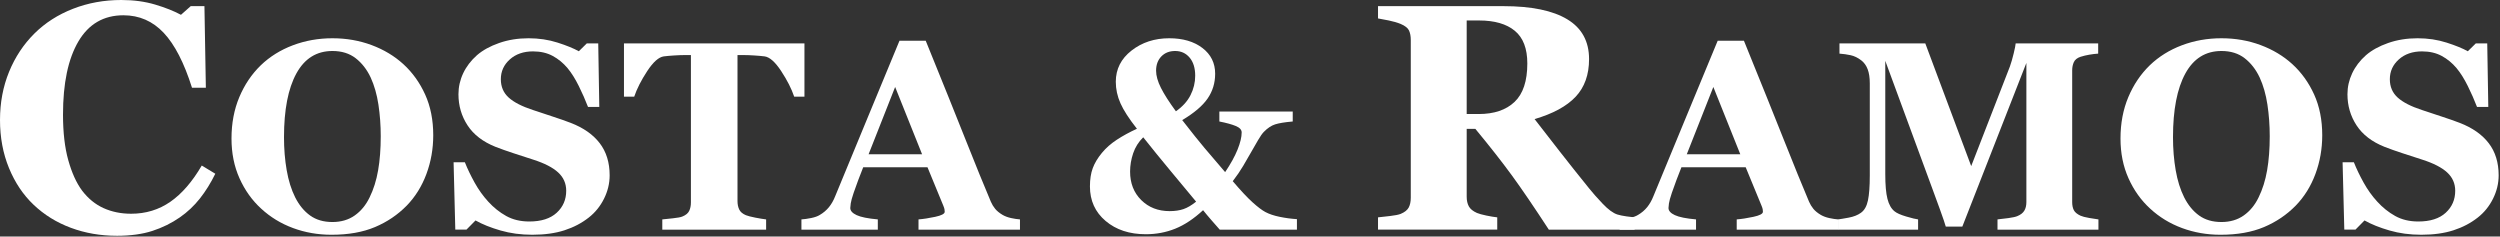
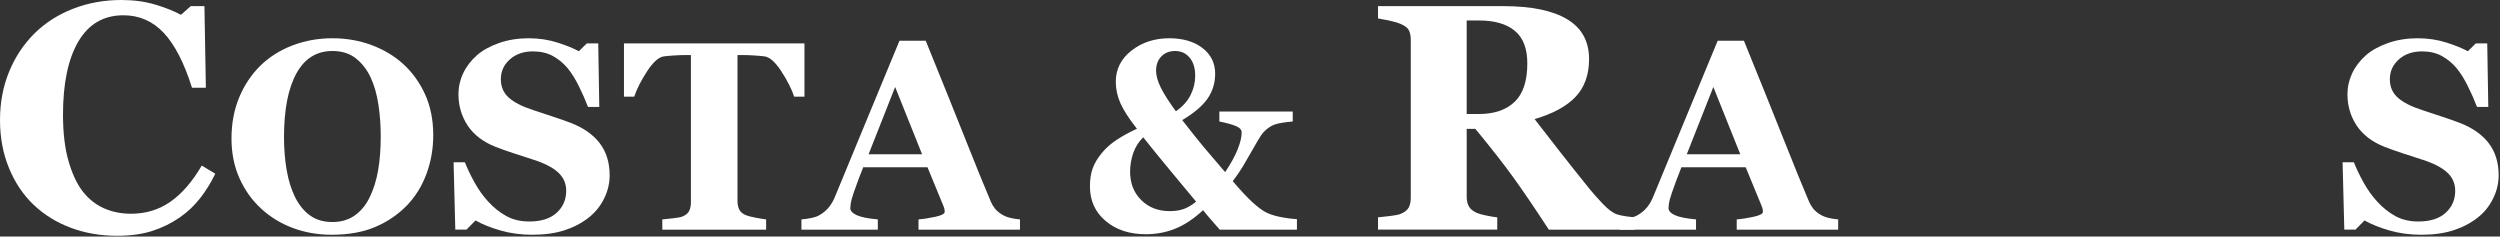
<svg xmlns="http://www.w3.org/2000/svg" width="100%" height="100%" viewBox="0 0 1395 132" version="1.1" xml:space="preserve" style="fill-rule:evenodd;clip-rule:evenodd;stroke-linejoin:round;stroke-miterlimit:2;">
  <rect x="0" y="0" width="1395" height="132" fill="#333333" stroke="none" />
  <path d="M65.211,131.564c-9.14,0 -17.694,-1.481 -25.663,-4.444c-7.968,-2.963 -14.911,-7.261 -20.828,-12.893c-5.801,-5.514 -10.371,-12.335 -13.711,-20.46c-3.339,-8.126 -5.009,-17.058 -5.009,-26.797c-0,-9.68 1.684,-18.642 5.053,-26.885c3.369,-8.243 8.1,-15.386 14.194,-21.429c5.976,-5.925 13.153,-10.515 21.532,-13.772c8.378,-3.256 17.342,-4.884 26.893,-4.884c6.913,0 13.212,0.85 18.895,2.549c5.683,1.699 10.487,3.603 14.413,5.712l5.449,-4.833l7.646,-0l0.791,45.524l-7.734,0c-4.389,-13.916 -9.655,-24.133 -15.8,-30.651c-6.145,-6.517 -13.635,-9.776 -22.471,-9.776c-11.001,-0 -19.37,4.856 -25.104,14.568c-5.735,9.712 -8.603,23.341 -8.603,40.887c0,9.918 0.98,18.383 2.941,25.396c1.96,7.013 4.521,12.661 7.681,16.944c3.394,4.461 7.403,7.732 12.027,9.815c4.624,2.084 9.745,3.125 15.363,3.125c8.192,0 15.493,-2.226 21.902,-6.679c6.408,-4.453 12.246,-11.191 17.513,-20.214l7.558,4.57c-2.519,5.156 -5.39,9.77 -8.613,13.842c-3.222,4.072 -6.943,7.573 -11.161,10.502c-4.629,3.223 -9.741,5.742 -15.336,7.559c-5.595,1.816 -12.202,2.724 -19.818,2.724Z" style="fill:#fff;fill-rule:nonzero;" />
  <path d="M225.051,35.778c5.127,4.688 9.192,10.352 12.195,16.992c3.003,6.641 4.504,14.209 4.504,22.705c0,7.569 -1.269,14.771 -3.808,21.607c-2.539,6.836 -6.202,12.72 -10.987,17.651c-5.029,5.127 -10.937,9.119 -17.724,11.975c-6.787,2.857 -14.869,4.285 -24.244,4.285c-7.568,-0 -14.721,-1.245 -21.459,-3.735c-6.739,-2.491 -12.671,-6.104 -17.798,-10.84c-5.078,-4.639 -9.107,-10.279 -12.085,-16.919c-2.979,-6.641 -4.468,-14.038 -4.468,-22.193c-0,-8.496 1.453,-16.198 4.358,-23.107c2.905,-6.91 6.897,-12.83 11.975,-17.762c5.029,-4.834 10.998,-8.557 17.908,-11.169c6.909,-2.612 14.27,-3.919 22.082,-3.919c7.764,0 15.051,1.27 21.863,3.809c6.811,2.539 12.707,6.079 17.688,10.62Zm-18.823,74.394c2.197,-4.451 3.784,-9.488 4.76,-15.112c0.977,-5.624 1.465,-11.981 1.465,-19.072c0,-6.015 -0.427,-11.871 -1.281,-17.568c-0.855,-5.698 -2.308,-10.771 -4.358,-15.222c-2.1,-4.45 -4.883,-8.02 -8.35,-10.709c-3.467,-2.69 -7.788,-4.035 -12.964,-4.035c-8.838,-0 -15.552,4.193 -20.141,12.58c-4.59,8.387 -6.885,20.234 -6.885,35.541c-0,6.504 0.5,12.642 1.501,18.412c1.001,5.771 2.576,10.808 4.724,15.111c2.198,4.352 4.981,7.738 8.35,10.159c3.369,2.421 7.52,3.631 12.451,3.631c4.834,0 8.985,-1.222 12.451,-3.667c3.467,-2.446 6.226,-5.795 8.277,-10.049Z" style="fill:#fff;fill-rule:nonzero;" />
  <path d="M297.048,130.993c-6.348,-0 -12.268,-0.793 -17.761,-2.38c-5.493,-1.587 -10.144,-3.455 -13.953,-5.603l-5.054,5.127l-6.225,-0l-0.952,-37.574l6.299,0c1.416,3.572 3.222,7.34 5.419,11.304c2.198,3.964 4.737,7.512 7.618,10.645c2.978,3.278 6.311,5.945 9.997,8c3.687,2.056 7.996,3.084 12.927,3.084c6.641,-0 11.731,-1.625 15.271,-4.875c3.54,-3.25 5.311,-7.343 5.311,-12.279c-0,-4.056 -1.502,-7.464 -4.505,-10.225c-3.003,-2.761 -7.654,-5.147 -13.953,-7.159c-4.101,-1.323 -7.873,-2.549 -11.315,-3.677c-3.443,-1.128 -6.678,-2.281 -9.705,-3.458c-6.982,-2.787 -12.17,-6.771 -15.564,-11.953c-3.394,-5.182 -5.09,-10.976 -5.09,-17.38c-0,-4.059 0.879,-7.958 2.636,-11.697c1.758,-3.74 4.322,-7.102 7.691,-10.084c3.222,-2.786 7.348,-5.059 12.378,-6.819c5.029,-1.761 10.498,-2.641 16.406,-2.641c5.762,0 11.157,0.806 16.187,2.417c5.029,1.612 8.984,3.223 11.865,4.834l4.468,-4.394l6.372,-0l0.586,35.449l-6.299,0c-1.465,-3.818 -3.186,-7.721 -5.164,-11.71c-1.977,-3.989 -4.065,-7.305 -6.262,-9.948c-2.393,-2.839 -5.151,-5.102 -8.276,-6.791c-3.125,-1.688 -6.788,-2.532 -10.987,-2.532c-5.273,-0 -9.582,1.491 -12.927,4.475c-3.345,2.983 -5.017,6.676 -5.017,11.077c-0,4.157 1.453,7.557 4.358,10.198c2.905,2.641 7.434,4.964 13.586,6.969c3.614,1.223 7.3,2.445 11.06,3.667c3.76,1.222 7.104,2.396 10.034,3.52c7.08,2.739 12.463,6.516 16.15,11.332c3.686,4.816 5.53,10.793 5.53,17.931c-0,4.498 -1.05,8.85 -3.15,13.055c-2.099,4.205 -4.931,7.701 -8.496,10.488c-3.906,3.08 -8.423,5.451 -13.55,7.113c-5.127,1.663 -11.108,2.494 -17.944,2.494Z" style="fill:#fff;fill-rule:nonzero;" />
  <path d="M448.879,53.942l-5.713,0c-1.51,-4.443 -3.933,-9.204 -7.27,-14.282c-3.337,-5.078 -6.419,-7.813 -9.245,-8.203c-1.558,-0.195 -3.483,-0.366 -5.772,-0.513c-2.29,-0.146 -4.263,-0.22 -5.919,-0.22l-3.434,0l-0,81.519c-0,1.758 0.317,3.308 0.952,4.651c0.634,1.343 1.88,2.405 3.735,3.186c1.123,0.439 2.869,0.891 5.237,1.355c2.368,0.464 4.382,0.793 6.042,0.989l0,5.713l-57.934,-0l-0,-5.713c1.416,-0.147 3.406,-0.354 5.969,-0.623c2.564,-0.268 4.309,-0.598 5.237,-0.989c1.904,-0.781 3.174,-1.831 3.808,-3.149c0.635,-1.318 0.953,-2.881 0.953,-4.688l-0,-82.251l-3.435,0c-1.656,0 -3.629,0.074 -5.919,0.22c-2.289,0.147 -4.213,0.318 -5.772,0.513c-2.826,0.39 -5.908,3.125 -9.245,8.203c-3.337,5.078 -5.76,9.839 -7.27,14.282l-5.713,0l0,-29.736l100.708,-0l0,29.736Z" style="fill:#fff;fill-rule:nonzero;" />
  <path d="M569.143,128.137l-56.616,-0l-0,-5.713c2.631,-0.196 5.725,-0.672 9.283,-1.429c3.558,-0.756 5.336,-1.696 5.336,-2.819c0,-0.391 -0.036,-0.83 -0.109,-1.319c-0.074,-0.488 -0.281,-1.147 -0.623,-1.977l-8.869,-21.533l-35.879,-0c-0.825,2.001 -1.735,4.345 -2.731,7.031c-0.995,2.685 -1.857,5.078 -2.584,7.177c-0.923,2.735 -1.469,4.712 -1.64,5.933c-0.171,1.221 -0.257,2.075 -0.257,2.564c0,1.562 1.183,2.893 3.55,3.991c2.366,1.099 6.305,1.892 11.817,2.381l0,5.713l-42.626,-0l-0,-5.713c1.611,-0.098 3.43,-0.354 5.456,-0.769c2.026,-0.415 3.626,-0.989 4.797,-1.722c2.002,-1.171 3.699,-2.612 5.091,-4.321c1.391,-1.709 2.551,-3.735 3.479,-6.079c5.664,-13.721 11.34,-27.466 17.029,-41.235c5.688,-13.77 11.975,-28.955 18.859,-45.557l14.649,0c9.57,23.535 17.065,42.139 22.485,55.811c5.42,13.671 10.034,25 13.843,33.984c0.635,1.465 1.44,2.795 2.417,3.992c0.977,1.196 2.368,2.331 4.175,3.405c1.367,0.782 2.954,1.368 4.761,1.758c1.806,0.391 3.442,0.635 4.907,0.733l-0,5.713Zm-54.613,-42.041l-15.042,-37.568l-14.822,37.568l29.864,-0Z" style="fill:#fff;fill-rule:nonzero;" />
  <path d="M723.684,128.137l-43.067,-0c-1.172,-1.32 -2.685,-3.042 -4.541,-5.167c-1.855,-2.126 -3.442,-4.02 -4.76,-5.681c-5.176,4.788 -10.34,8.22 -15.491,10.297c-5.151,2.076 -10.632,3.114 -16.443,3.114c-9.131,0 -16.614,-2.468 -22.449,-7.403c-5.835,-4.935 -8.752,-11.36 -8.752,-19.274c-0,-3.958 0.525,-7.354 1.575,-10.188c1.049,-2.834 2.746,-5.668 5.09,-8.502c2.246,-2.736 5.029,-5.192 8.349,-7.366c3.321,-2.174 7.056,-4.214 11.207,-6.119c-4.395,-5.571 -7.459,-10.31 -9.192,-14.219c-1.734,-3.909 -2.6,-7.916 -2.6,-12.02c-0,-7.036 2.929,-12.838 8.789,-17.407c5.859,-4.568 12.866,-6.853 21.02,-6.853c7.617,0 13.794,1.808 18.53,5.424c4.737,3.615 7.105,8.404 7.105,14.366c-0,5.178 -1.416,9.808 -4.248,13.888c-2.832,4.08 -7.544,8.075 -14.136,11.983c5.322,6.841 9.436,11.984 12.341,15.429c2.906,3.445 6.775,7.977 11.609,13.596c3.076,-4.55 5.384,-8.732 6.922,-12.548c1.538,-3.815 2.307,-7.019 2.307,-9.611c-0,-1.468 -1.087,-2.655 -3.259,-3.56c-2.173,-0.904 -5.237,-1.748 -9.192,-2.531l-0,-5.566l40.942,-0l0,5.566c-4.443,0.391 -7.727,0.929 -9.851,1.614c-2.124,0.685 -4.211,2.079 -6.262,4.181c-0.879,0.881 -1.966,2.434 -3.26,4.659c-1.293,2.226 -2.526,4.365 -3.698,6.419c-1.416,2.495 -2.93,5.112 -4.541,7.851c-1.612,2.739 -3.565,5.6 -5.86,8.583c4.493,5.278 8.191,9.224 11.097,11.839c2.905,2.614 5.285,4.41 7.141,5.388c2.099,1.123 4.76,2.015 7.983,2.675c3.223,0.66 6.421,1.088 9.595,1.283l-0,5.86Zm-56.763,-85.859c0,-4.291 -1.038,-7.668 -3.113,-10.13c-2.075,-2.463 -4.773,-3.694 -8.093,-3.694c-3.174,-0 -5.737,1.012 -7.69,3.035c-1.954,2.024 -2.93,4.669 -2.93,7.936c-0,2.829 0.903,6.035 2.71,9.619c1.807,3.583 4.59,7.935 8.349,13.056c3.711,-2.585 6.434,-5.595 8.167,-9.033c1.733,-3.438 2.6,-7.034 2.6,-10.789Zm0.513,70.248c-4.102,-4.936 -8.875,-10.677 -14.319,-17.225c-5.444,-6.547 -10.51,-12.777 -15.198,-18.689c-2.588,2.541 -4.455,5.51 -5.603,8.907c-1.147,3.396 -1.721,6.805 -1.721,10.225c-0,6.5 2.075,11.803 6.226,15.908c4.15,4.105 9.423,6.157 15.82,6.157c2.978,0 5.566,-0.379 7.764,-1.137c2.197,-0.759 4.541,-2.141 7.031,-4.146Z" style="fill:#fff;fill-rule:nonzero;" />
  <path d="M912.097,128.137l-47.856,-0c-8.255,-12.656 -15.119,-22.733 -20.593,-30.233c-5.474,-7.499 -12.28,-16.171 -20.418,-26.014l-4.818,0l-0,37.879c-0,2.109 0.395,3.896 1.186,5.361c0.791,1.464 2.3,2.695 4.526,3.691c1.113,0.468 2.856,0.952 5.229,1.45c2.373,0.498 4.409,0.835 6.108,1.01l0,6.856l-66.529,-0l0,-6.856c1.699,-0.175 3.94,-0.424 6.724,-0.747c2.783,-0.322 4.76,-0.717 5.932,-1.186c2.226,-0.937 3.72,-2.124 4.482,-3.559c0.762,-1.436 1.142,-3.267 1.142,-5.493l0,-87.973c0,-2.109 -0.322,-3.867 -0.966,-5.273c-0.645,-1.406 -2.197,-2.637 -4.658,-3.691c-1.875,-0.762 -4.087,-1.407 -6.636,-1.934c-2.548,-0.527 -4.555,-0.908 -6.02,-1.142l0,-6.855l69.957,-0c15.643,-0 27.523,2.446 35.637,7.338c8.115,4.892 12.172,12.289 12.172,22.191c0,8.73 -2.504,15.746 -7.514,21.048c-5.009,5.303 -12.641,9.448 -22.894,12.436c3.984,5.156 8.628,11.132 13.93,17.929c5.302,6.796 10.824,13.739 16.566,20.829c1.817,2.285 4.292,5.082 7.427,8.393c3.134,3.31 5.903,5.346 8.305,6.108c1.347,0.41 3.061,0.761 5.141,1.054c2.08,0.293 3.559,0.469 4.438,0.527l0,6.856Zm-59.85,-92.719c0,-8.32 -2.329,-14.399 -6.986,-18.236c-4.658,-3.838 -11.294,-5.757 -19.906,-5.757l-6.943,0l-0,52.204l6.679,-0c8.613,-0 15.292,-2.256 20.038,-6.767c4.746,-4.512 7.118,-11.66 7.118,-21.444Z" style="fill:#fff;fill-rule:nonzero;" />
  <path d="M1025.7,128.137l-56.616,-0l-0,-5.713c2.631,-0.196 5.726,-0.672 9.283,-1.429c3.558,-0.756 5.337,-1.696 5.337,-2.819c-0,-0.391 -0.037,-0.83 -0.11,-1.319c-0.073,-0.488 -0.281,-1.147 -0.623,-1.977l-8.869,-21.533l-35.878,-0c-0.826,2.001 -1.736,4.345 -2.731,7.031c-0.996,2.685 -1.857,5.078 -2.585,7.177c-0.922,2.735 -1.469,4.712 -1.64,5.933c-0.171,1.221 -0.256,2.075 -0.256,2.564c-0,1.562 1.183,2.893 3.549,3.991c2.366,1.099 6.306,1.892 11.818,2.381l-0,5.713l-42.627,-0l-0,-5.713c1.611,-0.098 3.43,-0.354 5.456,-0.769c2.027,-0.415 3.626,-0.989 4.798,-1.722c2.002,-1.171 3.699,-2.612 5.09,-4.321c1.392,-1.709 2.551,-3.735 3.479,-6.079c5.664,-13.721 11.341,-27.466 17.029,-41.235c5.688,-13.77 11.975,-28.955 18.86,-45.557l14.648,0c9.571,23.535 17.066,42.139 22.486,55.811c5.42,13.671 10.034,25 13.842,33.984c0.635,1.465 1.441,2.795 2.417,3.992c0.977,1.196 2.369,2.331 4.175,3.405c1.367,0.782 2.954,1.368 4.761,1.758c1.807,0.391 3.442,0.635 4.907,0.733l0,5.713Zm-54.612,-42.041l-15.042,-37.568l-14.823,37.568l29.865,-0Z" style="fill:#fff;fill-rule:nonzero;" />
-   <path d="M1170.93,128.137l-56.323,-0l0,-5.713c1.66,-0.147 3.699,-0.391 6.116,-0.733c2.417,-0.342 4.065,-0.708 4.944,-1.098c1.806,-0.733 3.1,-1.734 3.882,-3.003c0.781,-1.27 1.171,-2.881 1.171,-4.834l0,-77.637l-35.742,91.333l-9.228,-0c-0.44,-1.611 -1.526,-4.81 -3.259,-9.595c-1.734,-4.785 -3.138,-8.618 -4.212,-11.499l-26.294,-71.411l0,63.208c0,6.055 0.403,10.657 1.209,13.806c0.805,3.15 2.111,5.457 3.918,6.922c1.221,1.025 3.406,2.002 6.555,2.929c3.15,0.928 5.359,1.465 6.629,1.612l-0,5.713l-44.678,-0l-0,-5.713c1.221,-0.147 3.21,-0.476 5.969,-0.989c2.759,-0.513 5.017,-1.404 6.775,-2.673c1.953,-1.368 3.272,-3.675 3.955,-6.922c0.684,-3.247 1.026,-7.873 1.026,-13.879l-0,-51.489c-0,-3.125 -0.391,-5.726 -1.172,-7.801c-0.782,-2.075 -1.953,-3.723 -3.516,-4.944c-1.953,-1.513 -3.955,-2.49 -6.006,-2.929c-2.051,-0.44 -4.126,-0.733 -6.225,-0.879l-0,-5.713l47.89,-0l25.618,68.477l21.593,-55.574c0.732,-2.053 1.439,-4.497 2.122,-7.332c0.684,-2.834 1.05,-4.691 1.099,-5.571l46.038,-0l-0,5.713c-1.563,0.097 -3.198,0.293 -4.907,0.586c-1.709,0.293 -3.345,0.683 -4.907,1.172c-1.905,0.634 -3.162,1.635 -3.772,3.003c-0.611,1.367 -0.916,2.88 -0.916,4.541l0,73.608c0,1.758 0.305,3.235 0.916,4.431c0.61,1.196 1.867,2.234 3.772,3.113c0.976,0.439 2.575,0.854 4.797,1.245c2.222,0.391 3.943,0.659 5.163,0.806l0,5.713Z" style="fill:#fff;fill-rule:nonzero;" />
-   <path d="M1279.11,35.778c5.127,4.688 9.192,10.352 12.195,16.992c3.003,6.641 4.504,14.209 4.504,22.705c0,7.569 -1.269,14.771 -3.808,21.607c-2.539,6.836 -6.201,12.72 -10.987,17.651c-5.029,5.127 -10.937,9.119 -17.724,11.975c-6.787,2.857 -14.868,4.285 -24.243,4.285c-7.569,-0 -14.722,-1.245 -21.46,-3.735c-6.739,-2.491 -12.671,-6.104 -17.798,-10.84c-5.078,-4.639 -9.107,-10.279 -12.085,-16.919c-2.979,-6.641 -4.468,-14.038 -4.468,-22.193c0,-8.496 1.453,-16.198 4.358,-23.107c2.905,-6.91 6.897,-12.83 11.975,-17.762c5.029,-4.834 10.999,-8.557 17.908,-11.169c6.909,-2.612 14.27,-3.919 22.082,-3.919c7.764,0 15.052,1.27 21.863,3.809c6.812,2.539 12.708,6.079 17.688,10.62Zm-18.823,74.394c2.197,-4.451 3.784,-9.488 4.761,-15.112c0.976,-5.624 1.465,-11.981 1.465,-19.072c-0,-6.015 -0.428,-11.871 -1.282,-17.568c-0.855,-5.698 -2.307,-10.771 -4.358,-15.222c-2.1,-4.45 -4.883,-8.02 -8.35,-10.709c-3.467,-2.69 -7.788,-4.035 -12.964,-4.035c-8.838,-0 -15.551,4.193 -20.141,12.58c-4.59,8.387 -6.885,20.234 -6.885,35.541c0,6.504 0.501,12.642 1.501,18.412c1.001,5.771 2.576,10.808 4.725,15.111c2.197,4.352 4.98,7.738 8.349,10.159c3.369,2.421 7.52,3.631 12.451,3.631c4.834,0 8.985,-1.222 12.452,-3.667c3.466,-2.446 6.225,-5.795 8.276,-10.049Z" style="fill:#fff;fill-rule:nonzero;" />
  <path d="M1351.11,130.993c-6.347,-0 -12.268,-0.793 -17.761,-2.38c-5.493,-1.587 -10.144,-3.455 -13.953,-5.603l-5.053,5.127l-6.226,-0l-0.952,-37.574l6.299,0c1.416,3.572 3.222,7.34 5.42,11.304c2.197,3.964 4.736,7.512 7.617,10.645c2.978,3.278 6.311,5.945 9.997,8c3.687,2.056 7.996,3.084 12.928,3.084c6.64,-0 11.731,-1.625 15.271,-4.875c3.54,-3.25 5.31,-7.343 5.31,-12.279c-0,-4.056 -1.502,-7.464 -4.505,-10.225c-3.003,-2.761 -7.653,-5.147 -13.952,-7.159c-4.102,-1.323 -7.874,-2.549 -11.316,-3.677c-3.443,-1.128 -6.677,-2.281 -9.705,-3.458c-6.982,-2.787 -12.17,-6.771 -15.564,-11.953c-3.393,-5.182 -5.09,-10.976 -5.09,-17.38c-0,-4.059 0.879,-7.958 2.637,-11.697c1.757,-3.74 4.321,-7.102 7.69,-10.084c3.223,-2.786 7.349,-5.059 12.378,-6.819c5.029,-1.761 10.498,-2.641 16.406,-2.641c5.762,0 11.157,0.806 16.187,2.417c5.029,1.612 8.984,3.223 11.865,4.834l4.468,-4.394l6.372,-0l0.586,35.449l-6.299,0c-1.465,-3.818 -3.186,-7.721 -5.164,-11.71c-1.977,-3.989 -4.065,-7.305 -6.262,-9.948c-2.392,-2.839 -5.151,-5.102 -8.276,-6.791c-3.125,-1.688 -6.787,-2.532 -10.987,-2.532c-5.273,-0 -9.582,1.491 -12.927,4.475c-3.345,2.983 -5.017,6.676 -5.017,11.077c0,4.157 1.453,7.557 4.358,10.198c2.905,2.641 7.434,4.964 13.586,6.969c3.614,1.223 7.3,2.445 11.06,3.667c3.76,1.222 7.105,2.396 10.034,3.52c7.08,2.739 12.464,6.516 16.15,11.332c3.687,4.816 5.53,10.793 5.53,17.931c-0,4.498 -1.05,8.85 -3.15,13.055c-2.099,4.205 -4.931,7.701 -8.496,10.488c-3.906,3.08 -8.422,5.451 -13.549,7.113c-5.127,1.663 -11.109,2.494 -17.945,2.494Z" style="fill:#fff;fill-rule:nonzero;" />
</svg>